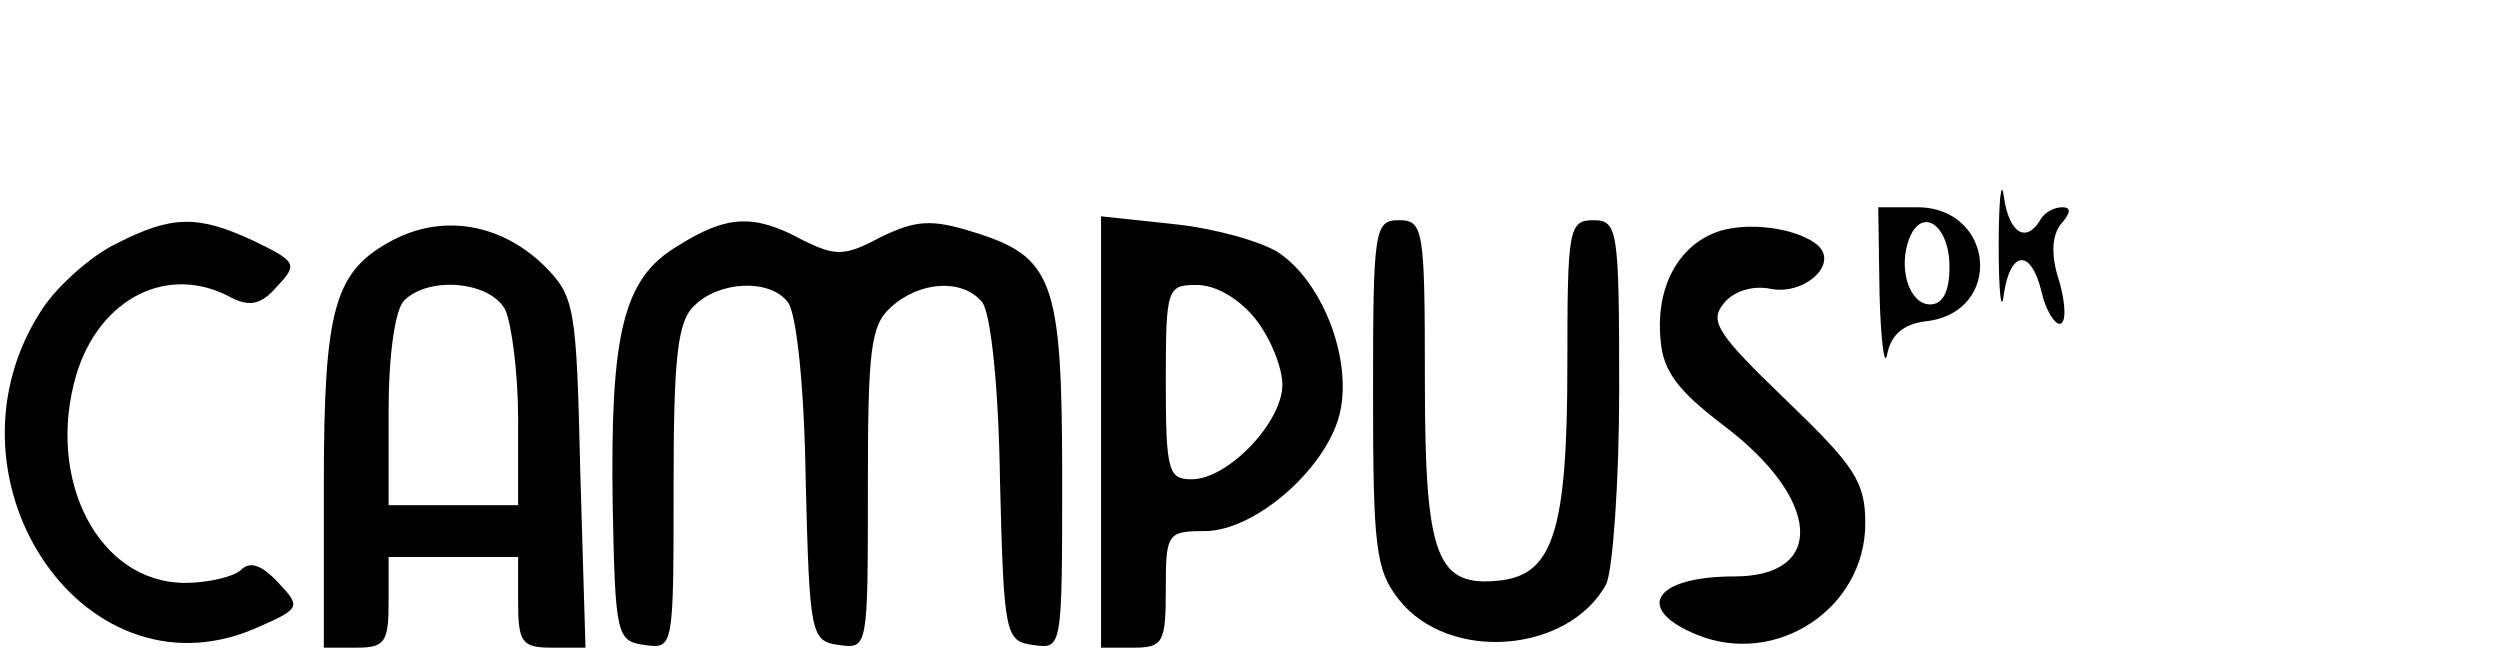
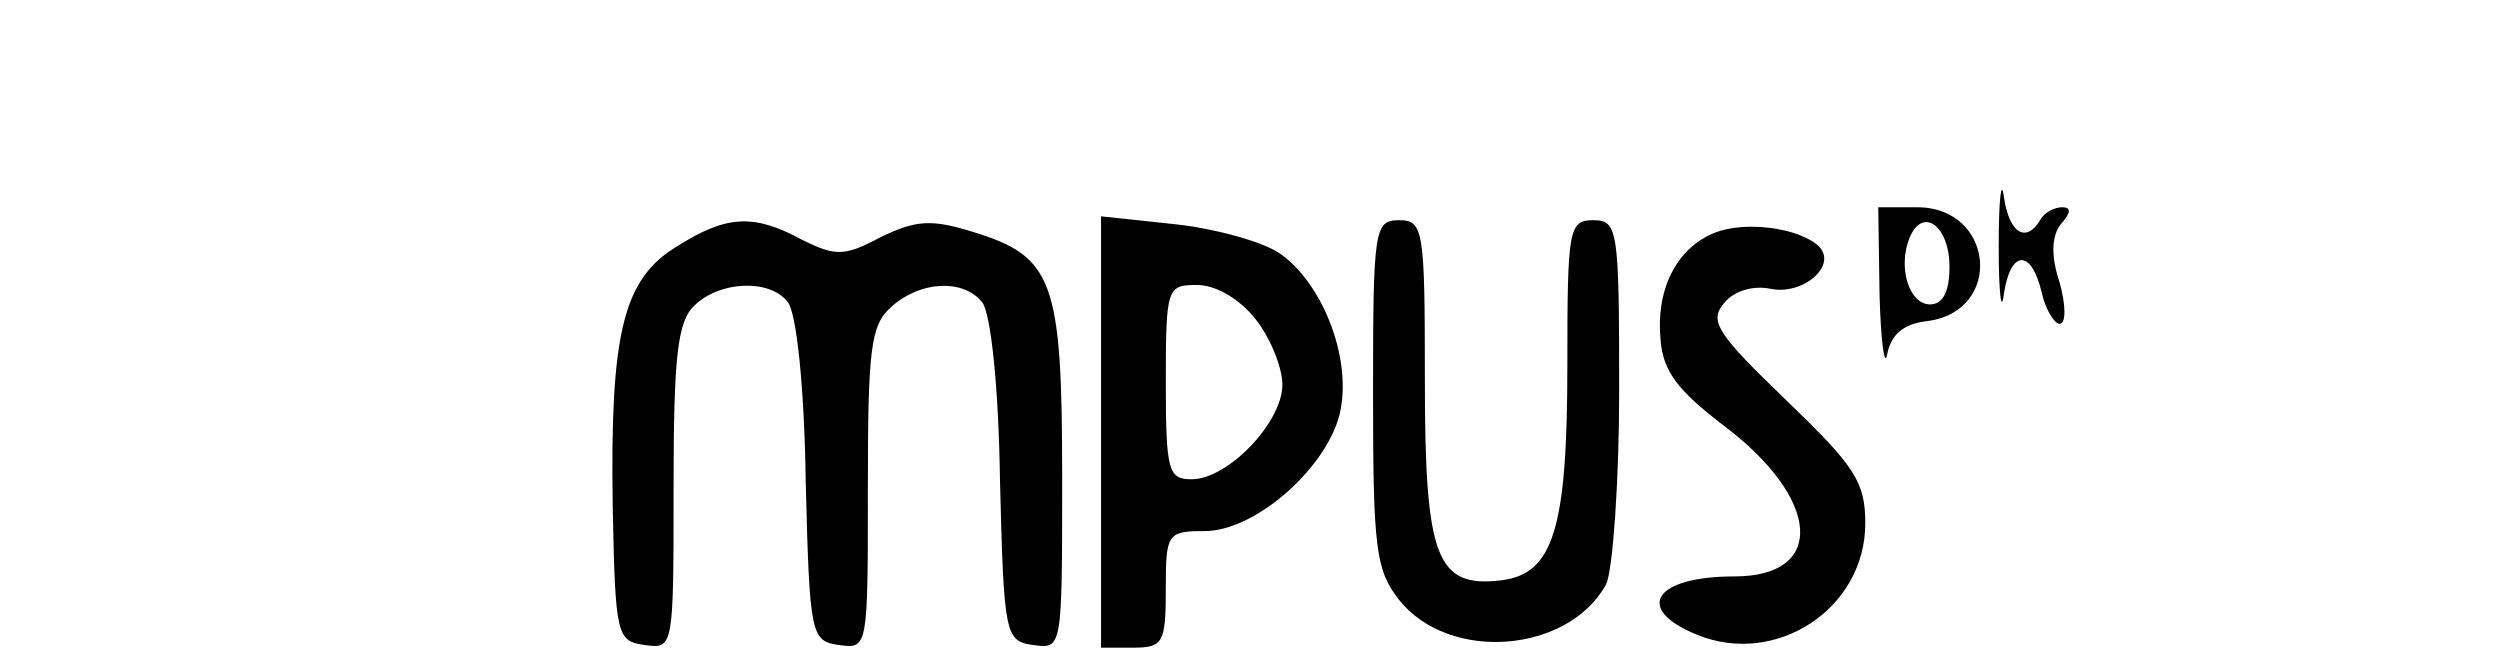
<svg xmlns="http://www.w3.org/2000/svg" version="1.0" width="193pt" height="51pt" viewBox="0 0 193 51" preserveAspectRatio="xMidYMid meet">
  <g transform="translate(0,51) scale(0.1,-0.1)" fill="#000000" stroke="none">
    <path d="M1543 320 c0 -36 2 -53 4 -37 5 34 21 35 29 2 3 -14 10 -25 14 -25 5 0 5 14 0 32 -7 21 -6 36 1 45 8 9 8 13 1 13 -6 0 -14 -4 -17 -10 -11 -18 -24 -10 -28 18 -2 15 -4 -2 -4 -38z" />
    <path d="M1451 283 c1 -38 4 -58 6 -46 3 15 13 23 30 25 60 7 53 88 -7 88 l-30 0 1 -67z m54 21 c0 -19 -5 -29 -15 -29 -16 0 -25 28 -16 51 10 25 31 10 31 -22z" />
-     <path d="M90 322 c-19 -9 -45 -32 -57 -50 -85 -128 29 -303 162 -248 37 16 38 17 20 36 -13 14 -22 17 -29 10 -5 -5 -25 -10 -43 -10 -67 0 -108 80 -84 161 18 59 71 86 120 59 14 -7 23 -5 35 9 16 17 15 19 -18 35 -43 20 -63 20 -106 -2z" />
-     <path d="M304 325 c-46 -24 -54 -52 -54 -190 l0 -125 25 0 c22 0 25 4 25 35 l0 35 50 0 50 0 0 -35 c0 -31 3 -35 26 -35 l26 0 -4 135 c-3 128 -4 136 -28 160 -33 32 -77 40 -116 20z m86 -54 c5 -11 10 -49 10 -85 l0 -66 -50 0 -50 0 0 73 c0 43 5 78 12 85 19 19 66 15 78 -7z" />
    <path d="M523 320 c-42 -25 -52 -67 -50 -200 2 -101 3 -105 25 -108 22 -3 22 -2 22 122 0 100 3 128 16 140 19 19 58 21 72 3 7 -8 13 -67 14 -138 3 -120 4 -124 26 -127 22 -3 22 -2 22 121 0 107 2 126 18 140 22 20 55 22 70 4 7 -8 13 -67 14 -138 3 -120 4 -124 26 -127 22 -3 22 -3 22 130 0 152 -7 170 -69 189 -32 10 -44 9 -71 -4 -28 -15 -35 -15 -61 -2 -37 20 -58 19 -96 -5z" />
    <path d="M850 176 l0 -166 25 0 c23 0 25 4 25 45 0 43 1 45 30 45 40 0 97 51 105 94 8 42 -15 99 -48 121 -14 9 -51 19 -81 22 l-56 6 0 -167z m119 88 c12 -15 21 -38 21 -51 0 -29 -42 -73 -70 -73 -18 0 -20 6 -20 75 0 73 1 75 24 75 15 0 33 -11 45 -26z" />
    <path d="M1060 206 c0 -119 2 -136 20 -159 39 -49 131 -41 160 12 5 11 10 78 10 150 0 124 -1 131 -20 131 -19 0 -20 -7 -20 -112 0 -127 -11 -161 -51 -166 -50 -6 -59 17 -59 154 0 117 -1 124 -20 124 -19 0 -20 -7 -20 -134z" />
    <path d="M1323 330 c-29 -12 -45 -44 -41 -83 2 -24 14 -39 48 -65 76 -57 80 -117 9 -117 -62 0 -78 -25 -29 -45 61 -25 130 20 130 86 0 32 -8 44 -61 95 -53 51 -60 61 -48 75 7 9 22 14 36 11 25 -5 52 18 37 33 -15 14 -57 20 -81 10z" />
  </g>
</svg>